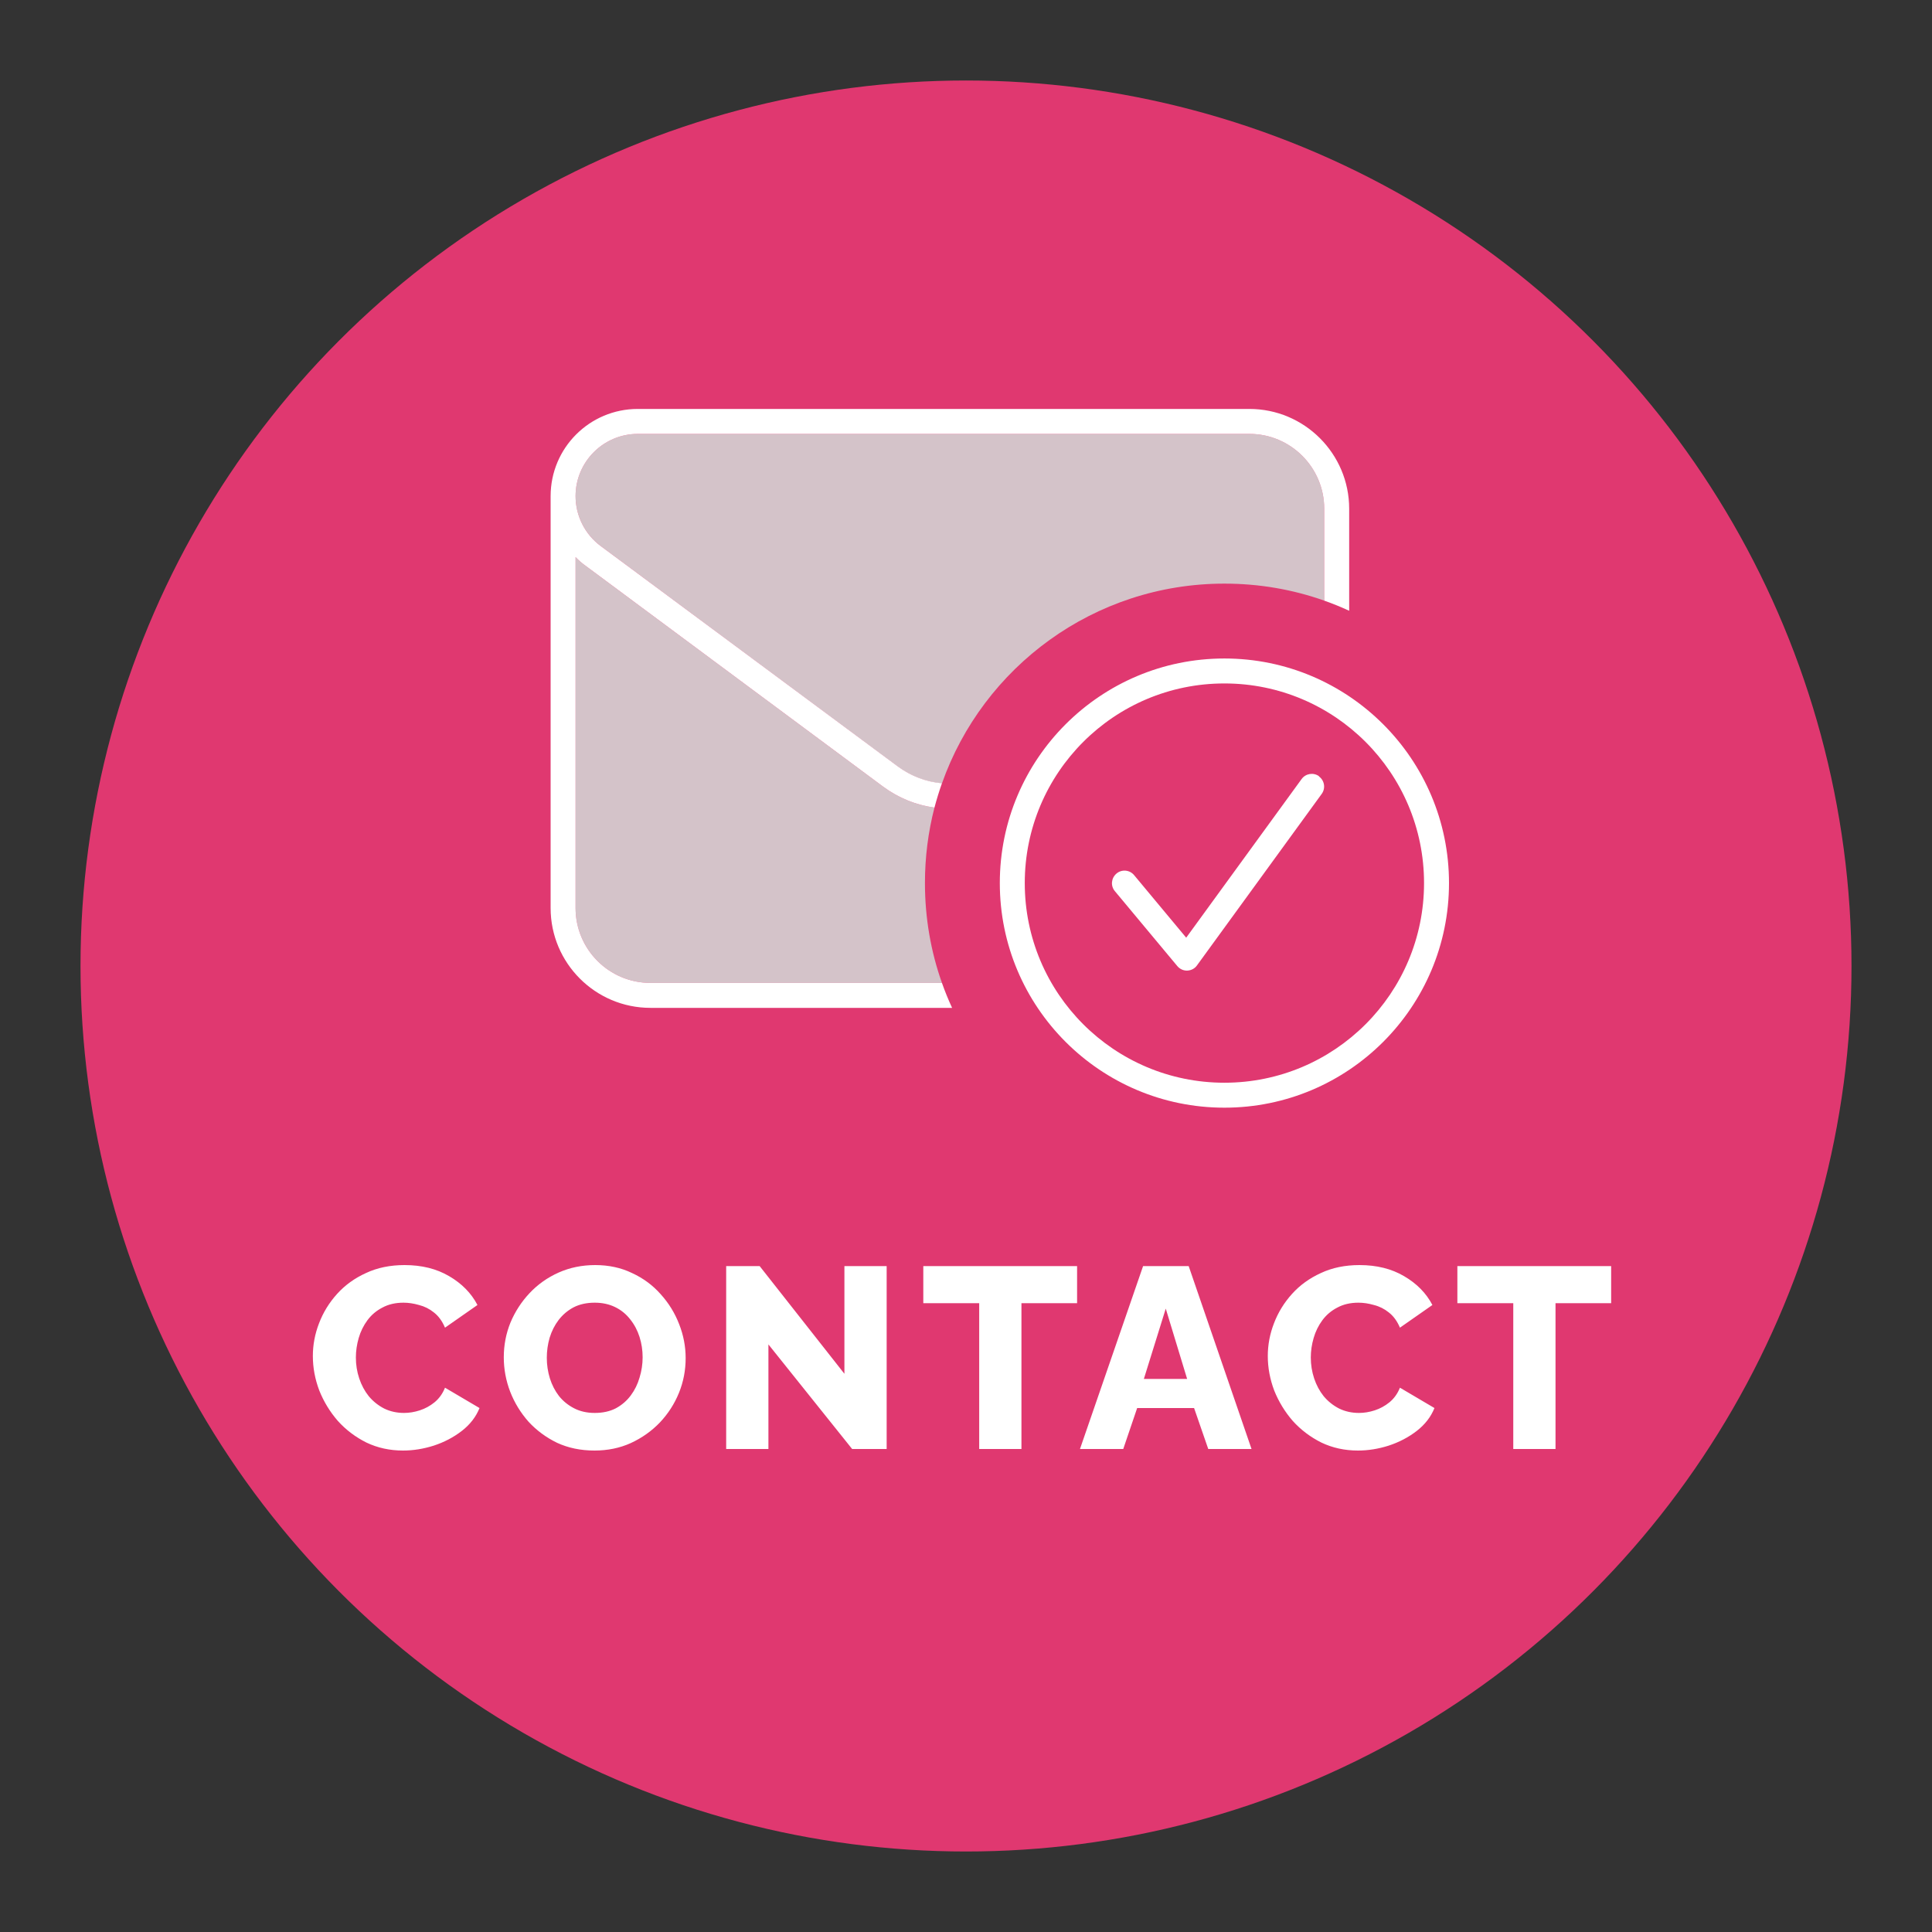
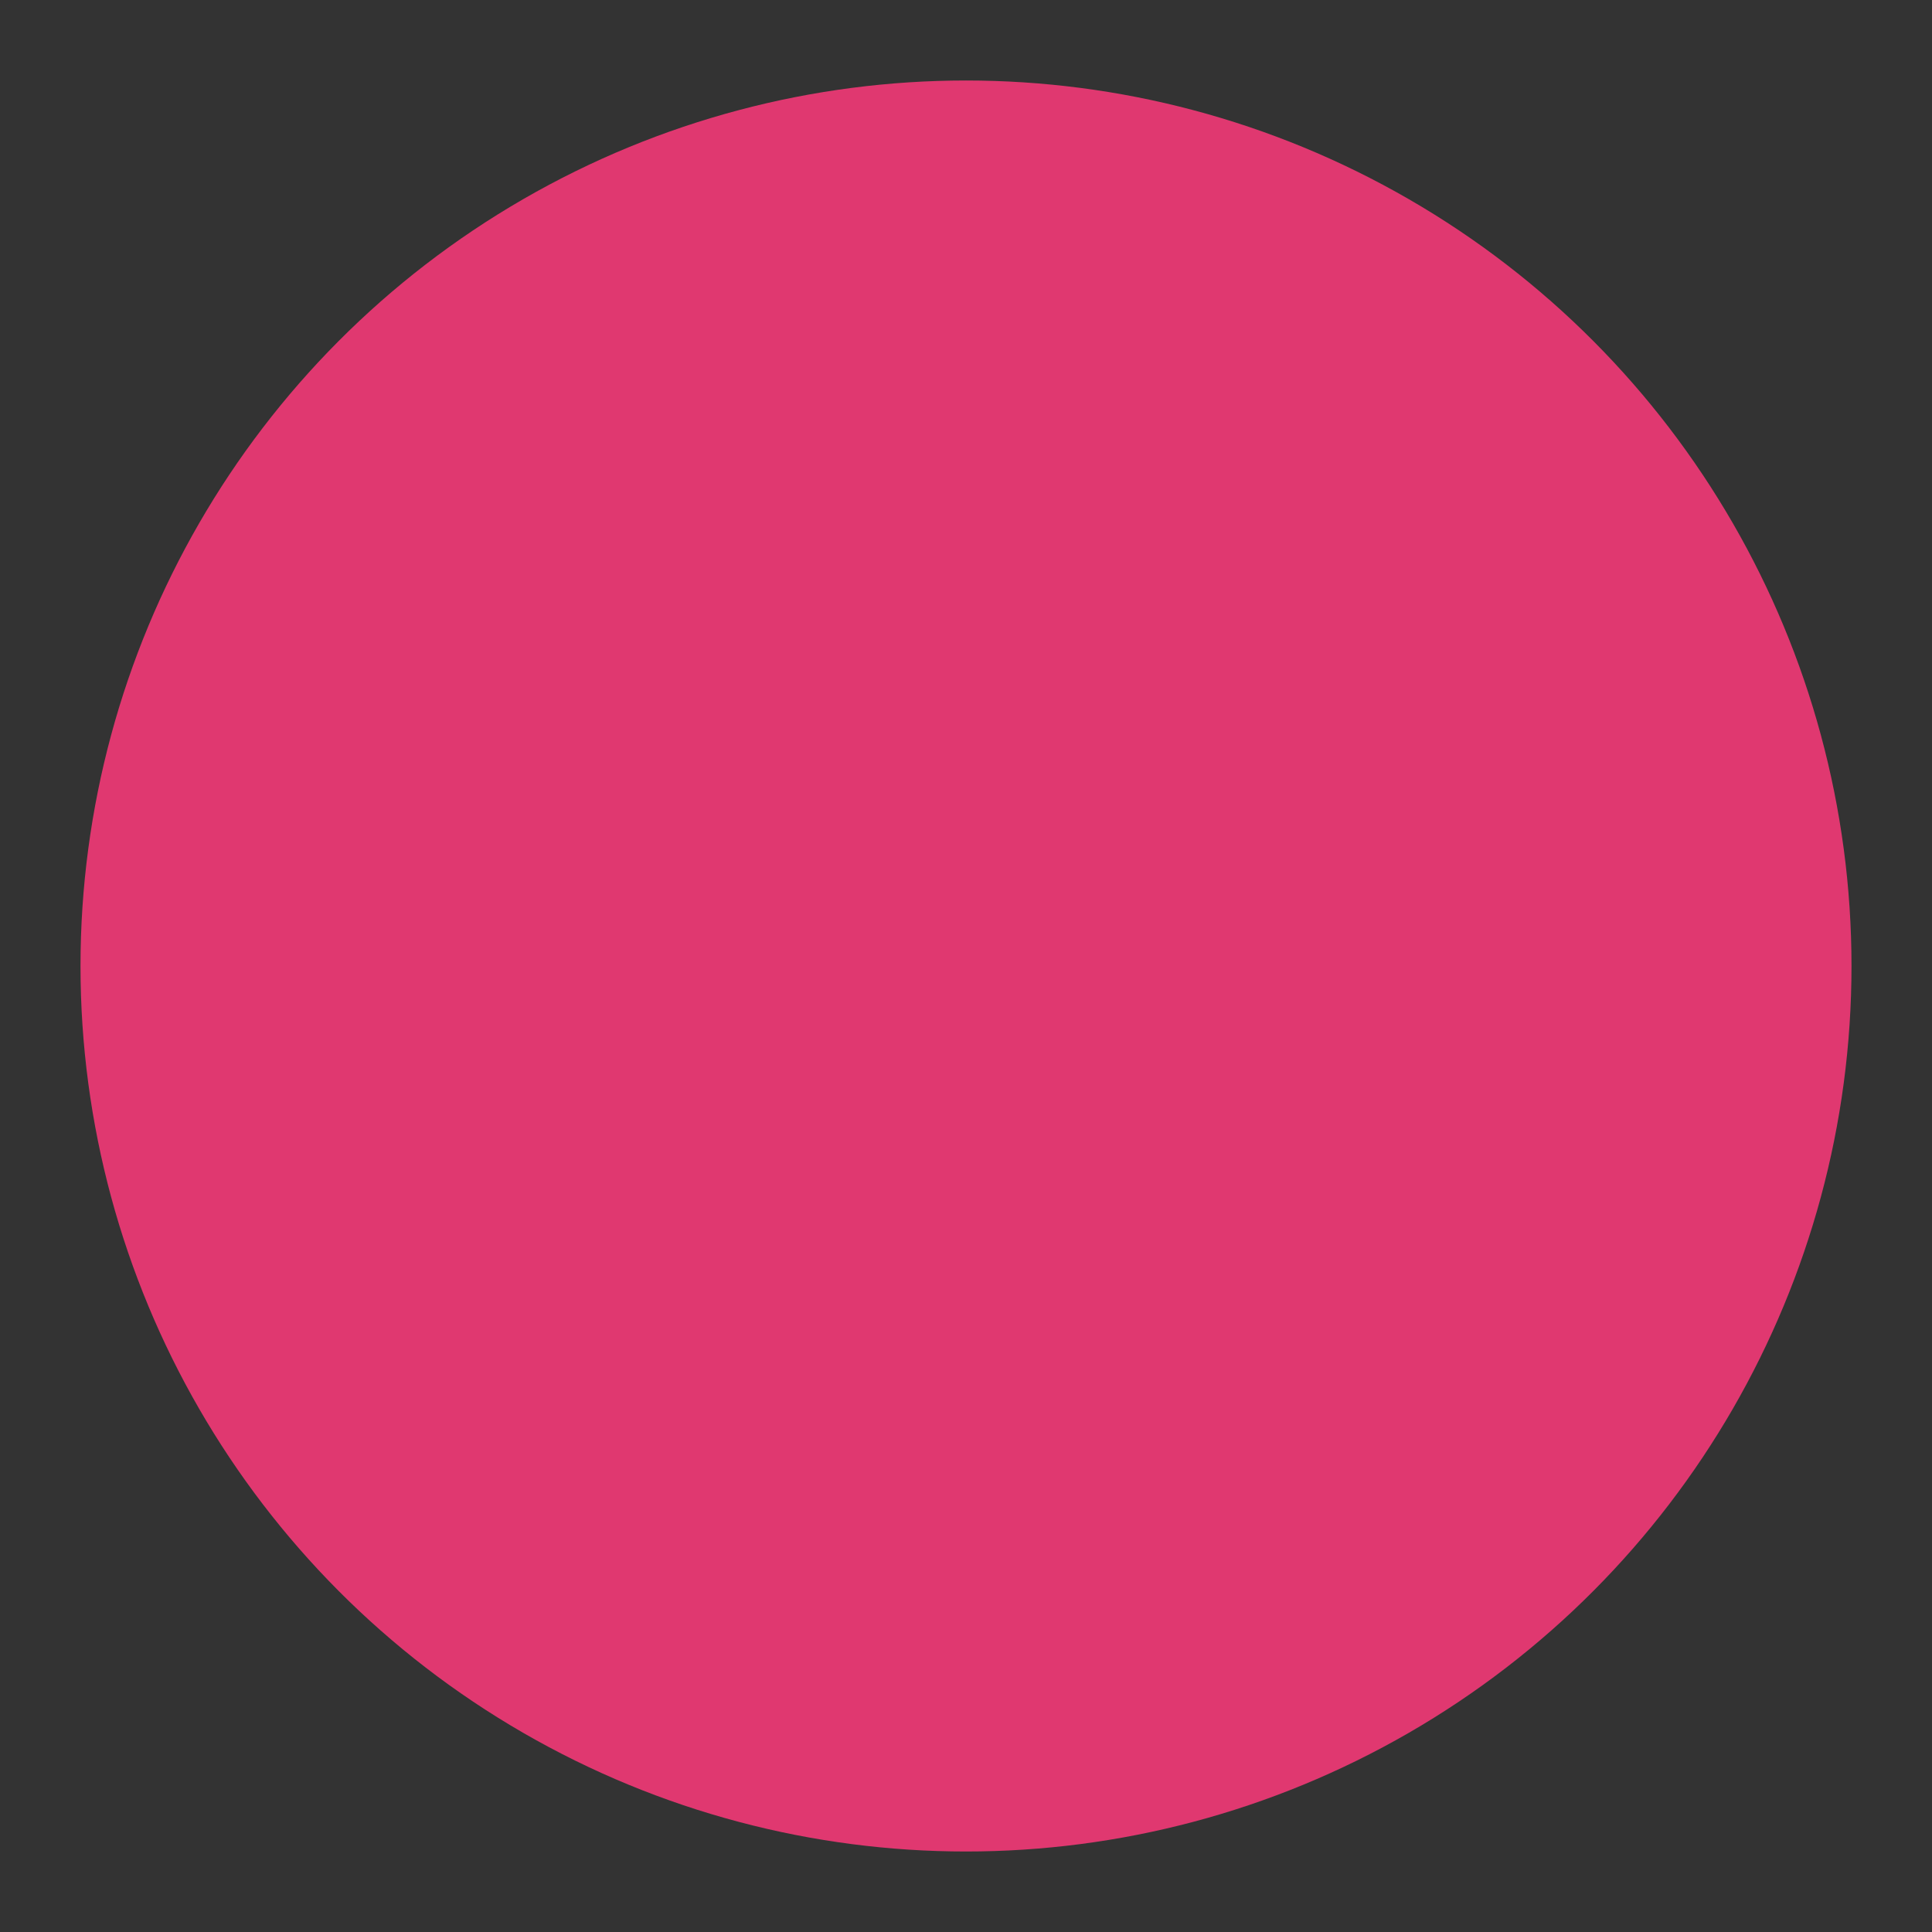
<svg xmlns="http://www.w3.org/2000/svg" width="120" height="120" viewBox="0 0 120 120" fill="none">
  <rect x="0" y="0" width="120" height="120" fill="#333333" stroke="none" />
  <g clip-path="url(#clip0_18_12)">
    <circle cx="60" cy="60" r="55" fill="#E03870" />
-     <path d="M19.432 84.224C19.432 83.531 19.56 82.853 19.816 82.192C20.072 81.52 20.445 80.912 20.936 80.368C21.427 79.824 22.024 79.392 22.728 79.072C23.432 78.741 24.232 78.576 25.128 78.576C26.195 78.576 27.117 78.805 27.896 79.264C28.685 79.723 29.272 80.32 29.656 81.056L27.64 82.464C27.469 82.059 27.24 81.744 26.952 81.52C26.675 81.296 26.365 81.141 26.024 81.056C25.693 80.96 25.373 80.912 25.064 80.912C24.563 80.912 24.125 81.013 23.752 81.216C23.379 81.408 23.069 81.669 22.824 82C22.579 82.331 22.397 82.699 22.28 83.104C22.163 83.509 22.104 83.915 22.104 84.32C22.104 84.768 22.173 85.2 22.312 85.616C22.451 86.032 22.648 86.4 22.904 86.72C23.171 87.04 23.491 87.296 23.864 87.488C24.237 87.669 24.648 87.76 25.096 87.76C25.416 87.76 25.741 87.707 26.072 87.6C26.403 87.493 26.707 87.328 26.984 87.104C27.272 86.869 27.491 86.565 27.64 86.192L29.784 87.456C29.56 88.011 29.192 88.485 28.68 88.88C28.168 89.275 27.587 89.579 26.936 89.792C26.296 89.995 25.661 90.096 25.032 90.096C24.211 90.096 23.453 89.931 22.76 89.6C22.077 89.259 21.485 88.811 20.984 88.256C20.493 87.691 20.109 87.061 19.832 86.368C19.565 85.664 19.432 84.949 19.432 84.224ZM36.923 90.096C36.07 90.096 35.297 89.936 34.603 89.616C33.921 89.285 33.329 88.848 32.827 88.304C32.337 87.749 31.958 87.131 31.691 86.448C31.425 85.755 31.291 85.04 31.291 84.304C31.291 83.547 31.43 82.827 31.707 82.144C31.995 81.461 32.39 80.853 32.891 80.32C33.403 79.776 34.006 79.349 34.699 79.04C35.393 78.731 36.15 78.576 36.971 78.576C37.814 78.576 38.577 78.741 39.259 79.072C39.953 79.392 40.545 79.829 41.035 80.384C41.537 80.939 41.921 81.563 42.187 82.256C42.454 82.939 42.587 83.637 42.587 84.352C42.587 85.109 42.449 85.829 42.171 86.512C41.894 87.195 41.499 87.808 40.987 88.352C40.475 88.885 39.873 89.312 39.179 89.632C38.497 89.941 37.745 90.096 36.923 90.096ZM33.963 84.336C33.963 84.773 34.027 85.2 34.155 85.616C34.283 86.021 34.47 86.384 34.715 86.704C34.971 87.024 35.286 87.28 35.659 87.472C36.033 87.664 36.459 87.76 36.939 87.76C37.441 87.76 37.878 87.664 38.251 87.472C38.625 87.269 38.934 87.003 39.179 86.672C39.425 86.341 39.606 85.973 39.723 85.568C39.851 85.152 39.915 84.731 39.915 84.304C39.915 83.867 39.851 83.445 39.723 83.04C39.595 82.635 39.403 82.272 39.147 81.952C38.891 81.621 38.577 81.365 38.203 81.184C37.83 81.003 37.409 80.912 36.939 80.912C36.438 80.912 36.001 81.008 35.627 81.2C35.265 81.392 34.955 81.653 34.699 81.984C34.454 82.304 34.267 82.672 34.139 83.088C34.022 83.493 33.963 83.909 33.963 84.336ZM47.728 83.504V90H45.104V78.64H47.184L52.448 85.328V78.64H55.072V90H52.928L47.728 83.504ZM66.9 80.944H63.444V90H60.82V80.944H57.348V78.64H66.9V80.944ZM70.999 78.64H73.831L77.735 90H75.047L74.167 87.456H70.631L69.767 90H67.079L70.999 78.64ZM73.735 85.648L72.407 81.28L71.047 85.648H73.735ZM78.745 84.224C78.745 83.531 78.873 82.853 79.129 82.192C79.385 81.52 79.758 80.912 80.249 80.368C80.739 79.824 81.337 79.392 82.04 79.072C82.745 78.741 83.544 78.576 84.441 78.576C85.507 78.576 86.43 78.805 87.209 79.264C87.998 79.723 88.585 80.32 88.969 81.056L86.953 82.464C86.782 82.059 86.552 81.744 86.264 81.52C85.987 81.296 85.678 81.141 85.337 81.056C85.006 80.96 84.686 80.912 84.376 80.912C83.875 80.912 83.438 81.013 83.064 81.216C82.691 81.408 82.382 81.669 82.136 82C81.891 82.331 81.71 82.699 81.593 83.104C81.475 83.509 81.416 83.915 81.416 84.32C81.416 84.768 81.486 85.2 81.624 85.616C81.763 86.032 81.96 86.4 82.216 86.72C82.483 87.04 82.803 87.296 83.177 87.488C83.55 87.669 83.96 87.76 84.409 87.76C84.728 87.76 85.054 87.707 85.385 87.6C85.715 87.493 86.019 87.328 86.296 87.104C86.585 86.869 86.803 86.565 86.953 86.192L89.097 87.456C88.873 88.011 88.504 88.485 87.993 88.88C87.481 89.275 86.899 89.579 86.249 89.792C85.609 89.995 84.974 90.096 84.344 90.096C83.523 90.096 82.766 89.931 82.073 89.6C81.39 89.259 80.798 88.811 80.296 88.256C79.806 87.691 79.422 87.061 79.144 86.368C78.878 85.664 78.745 84.949 78.745 84.224ZM100.072 80.944H96.616V90H93.992V80.944H90.52V78.64H100.072V80.944Z" fill="white" />
-     <path opacity="0.9" d="M35.75 30.815C35.75 28.684 37.484 26.95 39.615 26.95H77.6C80.167 26.95 82.25 29.033 82.25 31.6V37.306C80.312 36.618 78.22 36.25 76.05 36.25C67.951 36.25 61.054 41.433 58.506 48.66C57.537 48.572 56.588 48.224 55.764 47.613L37.31 33.915C36.331 33.189 35.75 32.036 35.75 30.815ZM35.75 34.603C35.944 34.807 36.157 34.991 36.389 35.155L54.844 48.853C55.813 49.57 56.907 50.006 58.041 50.161C57.653 51.663 57.45 53.232 57.45 54.85C57.45 57.02 57.818 59.112 58.506 61.05H40.4C37.833 61.05 35.75 58.967 35.75 56.4V34.603Z" fill="#D3D3D3" />
-     <path d="M39.615 25.4C36.622 25.4 34.2 27.822 34.2 30.815V56.4C34.2 59.82 36.98 62.6 40.4 62.6H59.136C58.903 62.096 58.69 61.573 58.506 61.05H40.4C37.833 61.05 35.75 58.967 35.75 56.4V34.603C35.944 34.807 36.157 34.991 36.389 35.155L54.844 48.853C55.813 49.57 56.907 50.006 58.041 50.161C58.177 49.648 58.332 49.144 58.506 48.65C57.537 48.563 56.588 48.214 55.764 47.604L37.31 33.915C36.331 33.189 35.75 32.036 35.75 30.815C35.75 28.684 37.484 26.95 39.615 26.95H77.6C80.167 26.95 82.25 29.033 82.25 31.6V37.306C82.773 37.49 83.296 37.703 83.8 37.936V31.6C83.8 28.18 81.02 25.4 77.6 25.4H39.615ZM76.05 42.45C82.899 42.45 88.45 48.001 88.45 54.85C88.45 61.699 82.899 67.25 76.05 67.25C69.201 67.25 63.65 61.699 63.65 54.85C63.65 48.001 69.201 42.45 76.05 42.45ZM76.05 68.8C83.752 68.8 90 62.552 90 54.85C90 47.148 83.752 40.9 76.05 40.9C68.348 40.9 62.1 47.148 62.1 54.85C62.1 62.552 68.348 68.8 76.05 68.8ZM81.93 48.214C81.582 47.962 81.097 48.04 80.845 48.388L73.677 58.241L70.441 54.356C70.17 54.027 69.676 53.978 69.346 54.259C69.017 54.54 68.968 55.024 69.249 55.354L73.124 60.004C73.279 60.188 73.502 60.294 73.744 60.285C73.987 60.275 74.209 60.159 74.345 59.965L82.095 49.309C82.347 48.96 82.269 48.476 81.921 48.224L81.93 48.214Z" fill="white" />
  </g>
  <defs>
    <clipPath id="clip0_18_12">
      <rect width="120" height="120" fill="white" />
    </clipPath>
  </defs>
</svg>